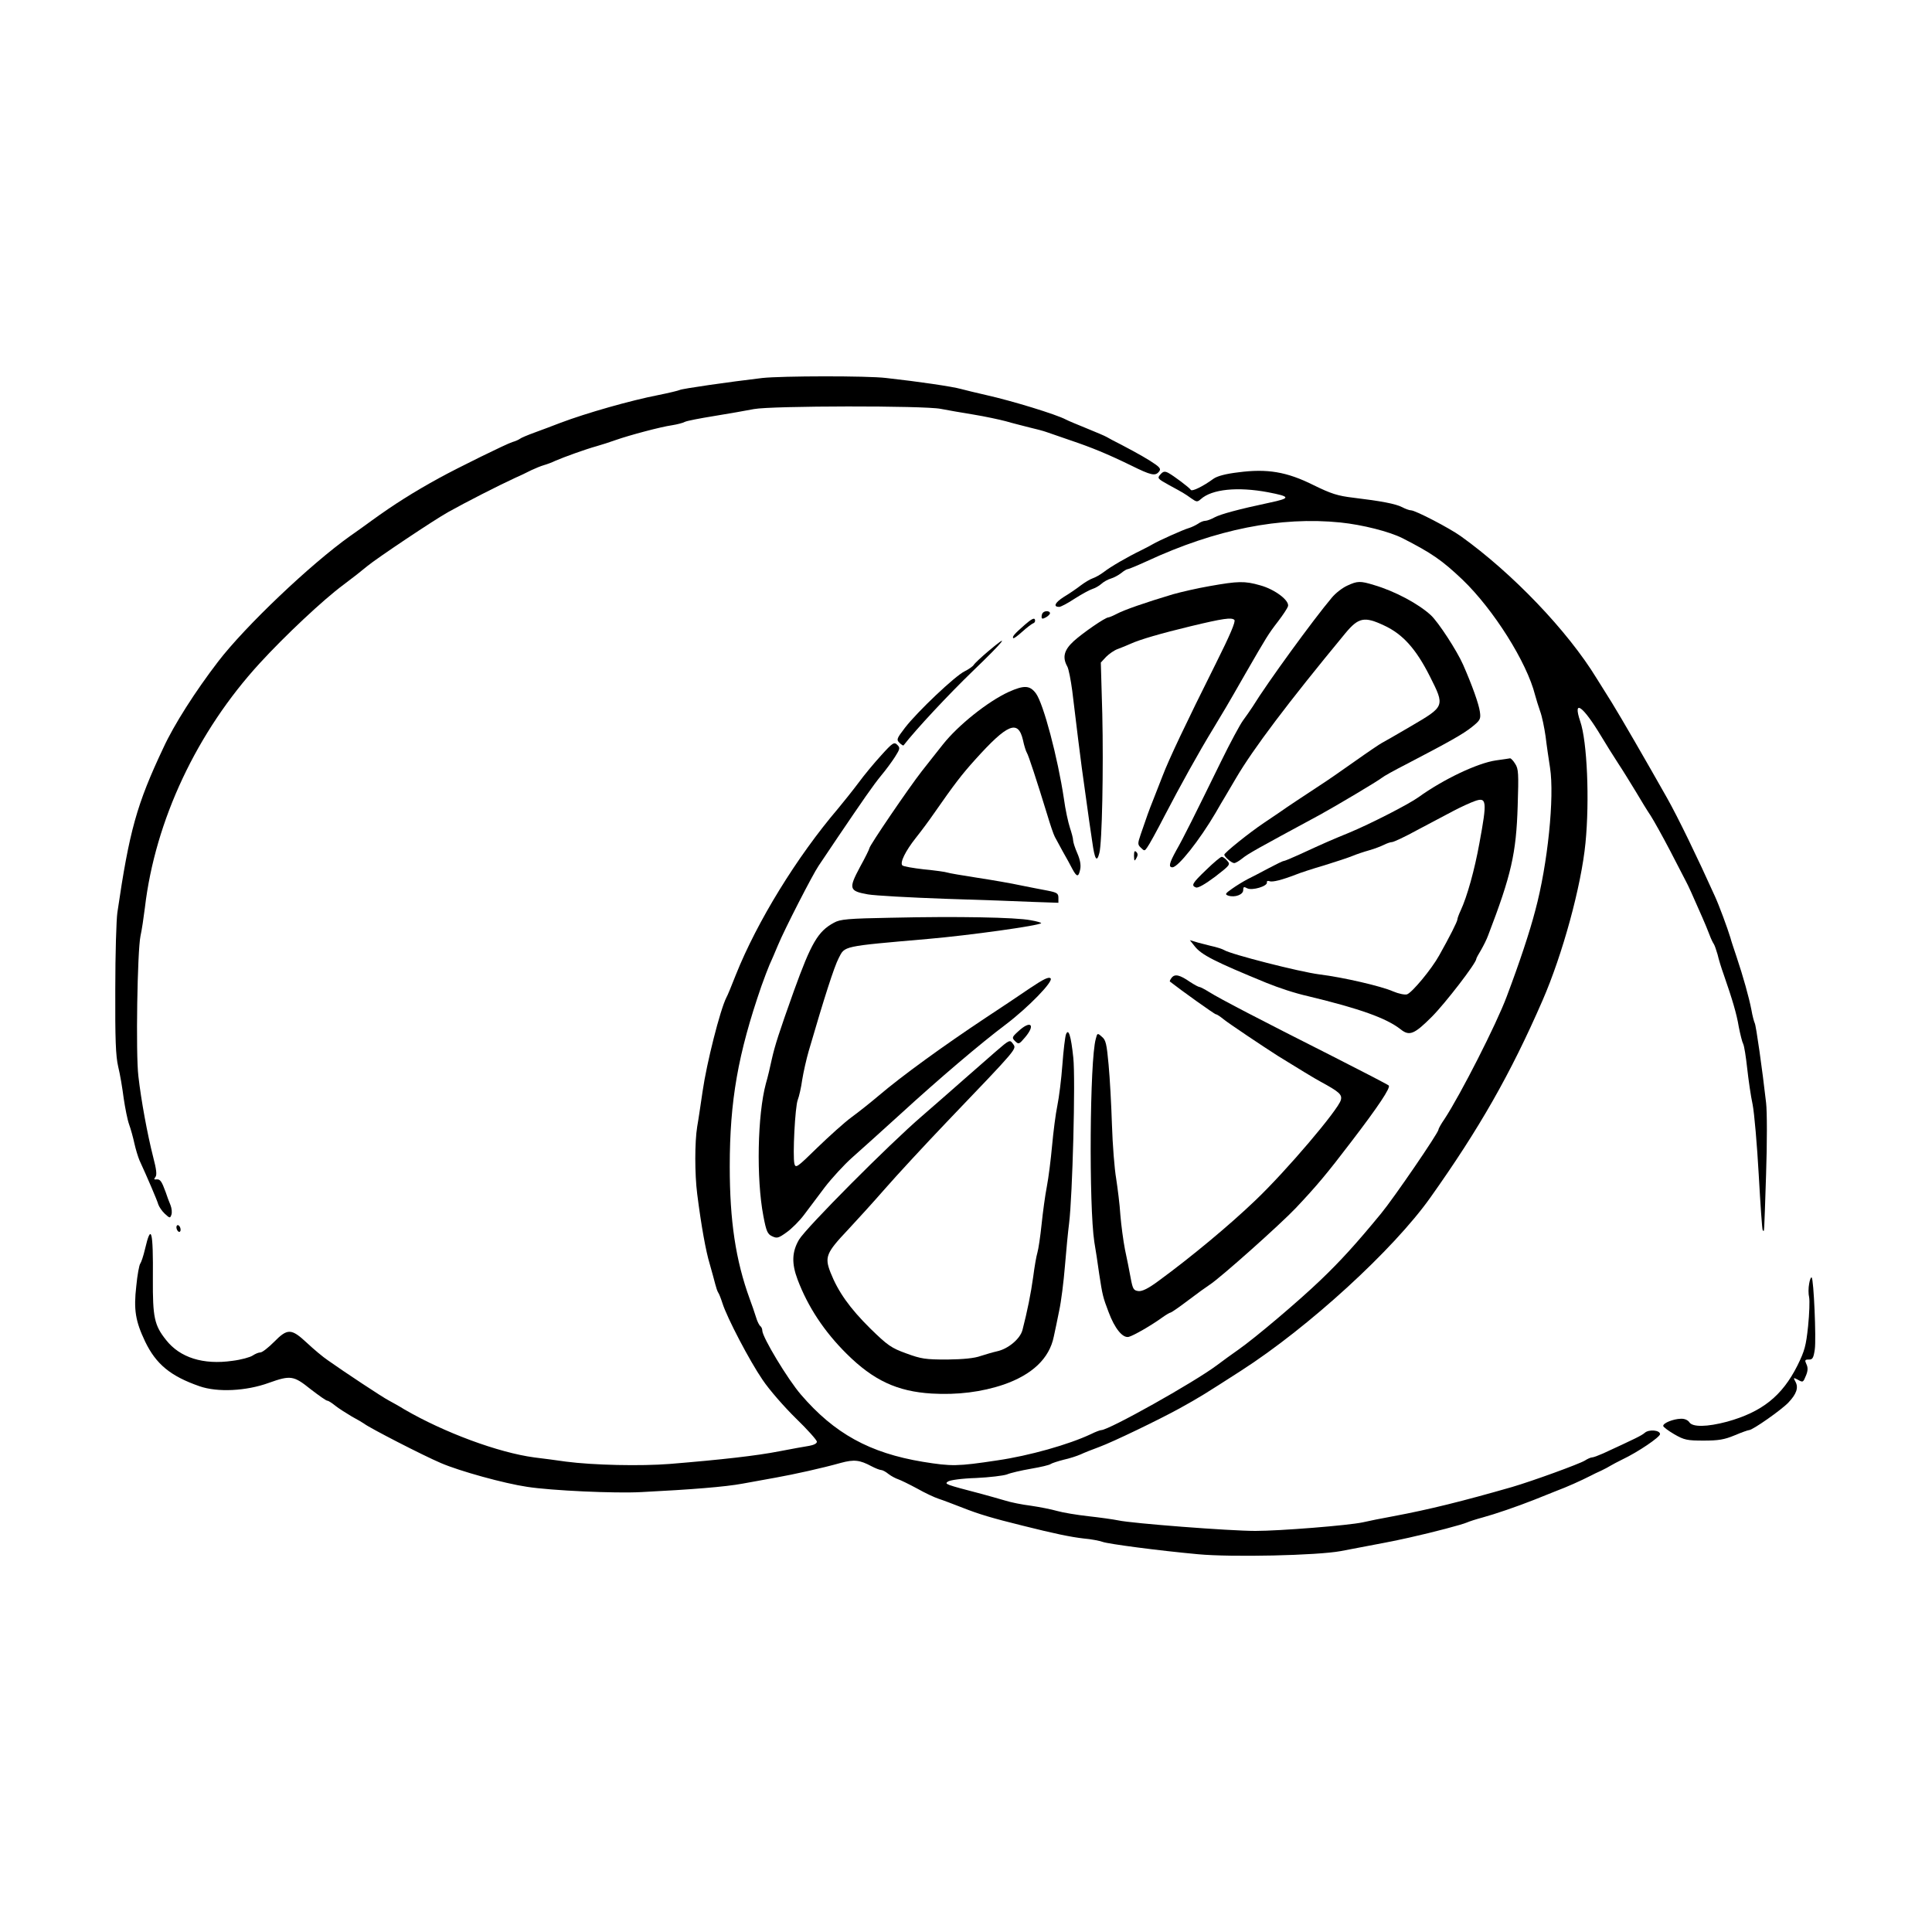
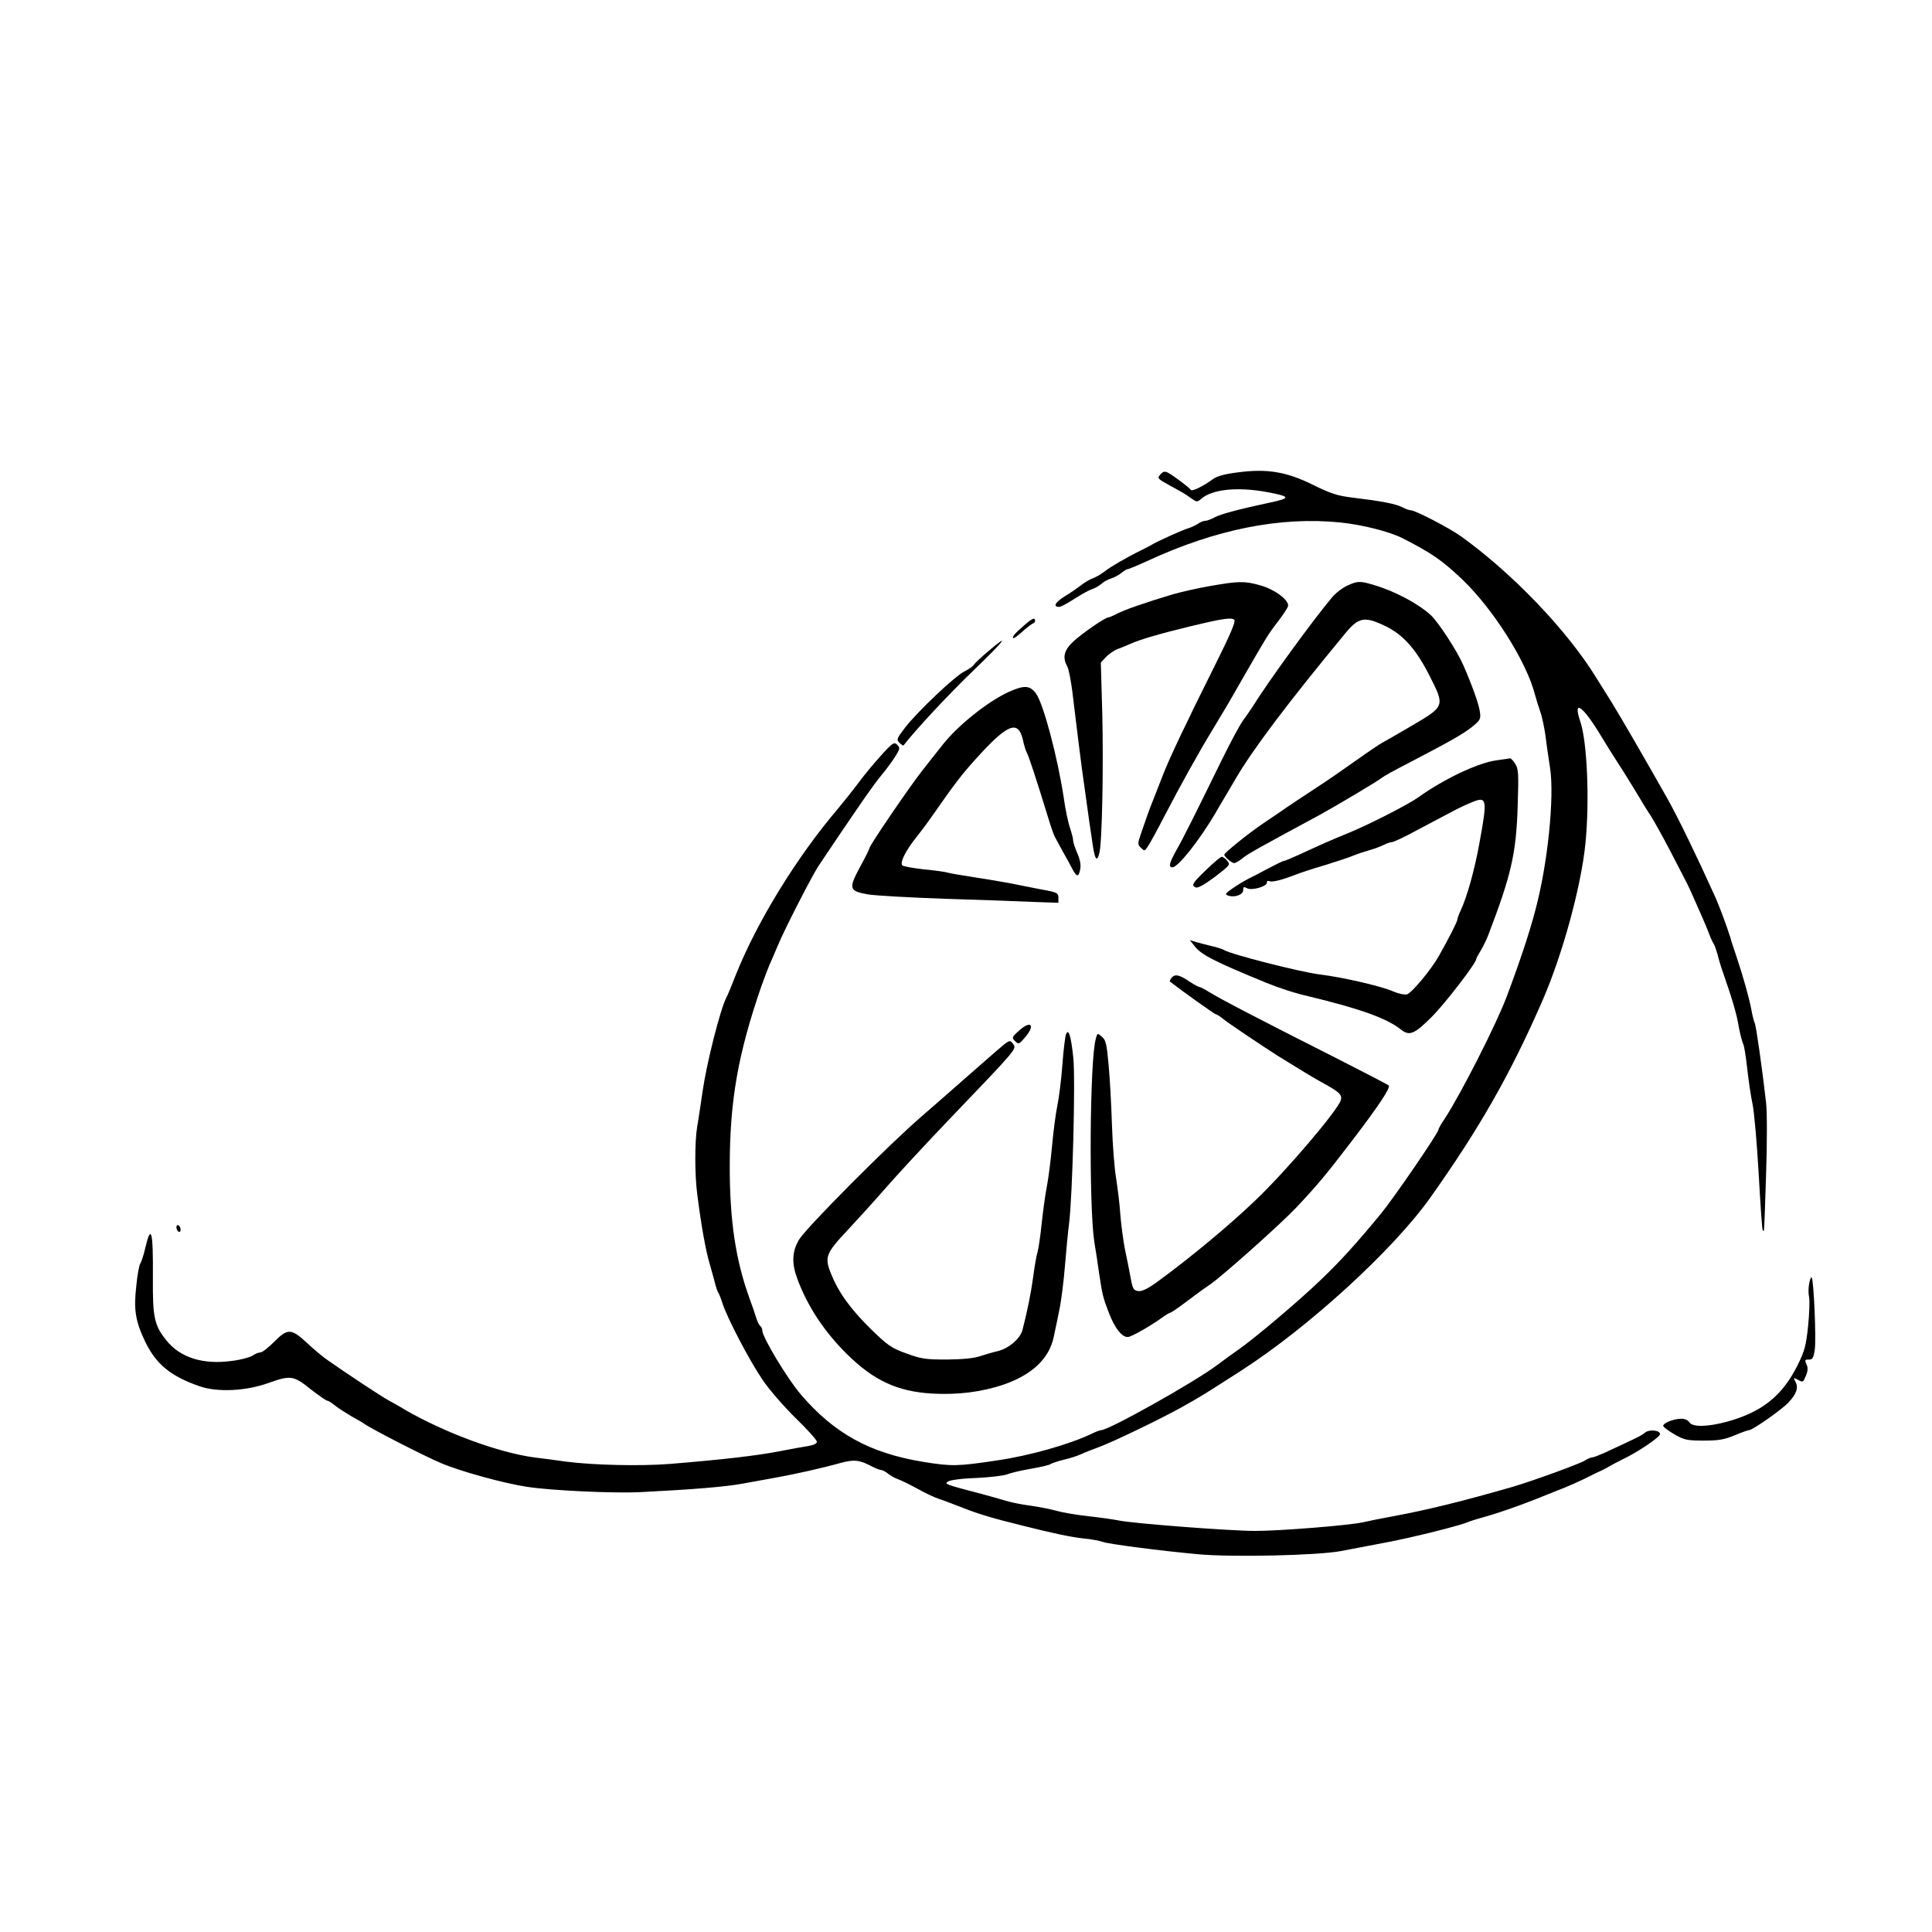
<svg xmlns="http://www.w3.org/2000/svg" version="1.0" width="920pt" height="920pt" viewBox="0 0 920 920" preserveAspectRatio="xMidYMid meet">
  <g transform="translate(0,920) scale(0.1,-0.1)" fill="#000000" stroke="none">
-     <path d="M3630 7400 c-161 -19 -383 -51 -393 -57 -6 -3 -51 -14 -101 -24 -134 -26 -344 -86 -466 -132 -36 -14 -92 -35 -125 -47 -33 -12 -64 -25 -70 -30 -5 -4 -21 -11 -35 -15 -27 -8 -261 -123 -350 -172 -120 -66 -214 -125 -320 -202 -30 -22 -76 -55 -102 -73 -190 -135 -500 -430 -629 -598 -109 -142 -211 -302 -261 -411 -127 -269 -162 -395 -219 -784 -5 -33 -10 -197 -10 -365 -1 -239 2 -319 14 -370 9 -36 20 -103 26 -150 7 -47 18 -103 26 -125 8 -22 19 -62 25 -90 6 -27 17 -63 24 -80 36 -78 85 -192 90 -211 4 -11 17 -31 31 -44 23 -21 25 -22 31 -5 4 10 2 31 -4 46 -7 16 -17 44 -23 62 -19 52 -26 62 -43 61 -13 -2 -14 1 -6 11 8 10 5 36 -11 97 -27 106 -57 268 -70 383 -13 106 -5 596 10 668 6 26 15 87 21 135 49 416 248 838 547 1164 119 130 303 303 398 373 39 29 90 69 115 90 42 35 318 220 385 257 82 46 239 126 315 161 25 11 61 28 80 38 19 9 46 20 60 24 14 4 39 13 55 21 42 18 141 54 195 69 25 7 65 20 90 29 68 24 219 64 270 71 25 4 52 11 61 16 9 5 72 17 140 28 68 11 153 26 189 33 85 16 811 17 890 1 30 -6 100 -18 155 -27 55 -9 125 -24 155 -32 30 -9 80 -21 110 -29 30 -7 69 -17 85 -23 17 -6 66 -23 110 -38 104 -35 179 -66 290 -120 97 -48 116 -52 134 -30 9 11 6 18 -16 34 -32 23 -85 53 -163 94 -30 15 -62 32 -70 37 -8 5 -51 23 -95 41 -44 18 -88 36 -99 42 -47 25 -256 89 -381 117 -44 10 -98 23 -120 29 -39 11 -201 35 -355 52 -90 11 -498 10 -590 0z" />
    <path d="M5526 6941 c-16 -18 -15 -20 41 -51 68 -37 72 -39 107 -64 24 -17 28 -17 44 -3 53 48 176 60 320 33 109 -21 110 -28 6 -50 -146 -31 -230 -54 -259 -69 -16 -9 -37 -17 -45 -17 -9 0 -24 -6 -35 -14 -11 -7 -31 -17 -45 -21 -25 -7 -143 -60 -170 -76 -8 -5 -33 -18 -55 -29 -68 -33 -147 -79 -179 -104 -17 -13 -41 -26 -53 -30 -12 -4 -37 -19 -57 -34 -19 -15 -56 -40 -81 -55 -42 -27 -51 -47 -21 -47 7 0 40 17 73 39 33 21 71 42 84 46 13 4 33 15 44 25 11 10 31 21 45 25 14 4 36 16 49 26 13 11 27 19 32 19 4 0 45 17 91 38 328 152 635 213 921 184 106 -11 231 -43 294 -74 141 -72 190 -106 287 -198 148 -142 307 -394 346 -550 5 -19 16 -54 24 -77 9 -24 20 -78 26 -120 5 -43 15 -109 21 -148 22 -140 -11 -461 -70 -680 -27 -104 -76 -251 -136 -410 -49 -132 -221 -469 -296 -583 -16 -23 -29 -46 -29 -51 0 -15 -212 -325 -273 -399 -119 -145 -195 -228 -288 -317 -104 -100 -312 -276 -392 -332 -29 -20 -74 -53 -102 -74 -111 -83 -515 -309 -551 -309 -5 0 -27 -8 -49 -19 -106 -50 -294 -103 -445 -125 -192 -29 -218 -29 -355 -7 -254 42 -422 135 -581 320 -63 73 -184 274 -184 305 0 8 -4 17 -9 21 -5 3 -15 22 -21 43 -6 20 -20 60 -30 87 -67 184 -95 372 -95 630 0 313 39 536 151 860 14 39 31 84 38 100 8 17 26 59 41 95 31 75 165 336 193 377 11 16 50 74 88 131 124 183 170 250 210 299 22 26 52 67 66 89 24 38 25 43 11 57 -15 15 -22 11 -77 -50 -33 -36 -82 -95 -109 -132 -27 -36 -71 -91 -96 -121 -197 -231 -386 -539 -487 -792 -20 -51 -40 -100 -45 -108 -30 -59 -94 -313 -113 -445 -9 -60 -20 -137 -26 -170 -12 -73 -12 -226 0 -320 19 -150 41 -273 60 -335 10 -36 22 -78 26 -95 4 -16 10 -34 14 -40 4 -5 13 -28 20 -50 22 -70 130 -276 191 -365 32 -48 104 -130 159 -184 55 -53 100 -104 100 -111 0 -9 -15 -16 -37 -20 -21 -3 -85 -15 -143 -26 -107 -21 -276 -40 -520 -60 -140 -11 -364 -6 -495 11 -41 6 -109 15 -151 20 -171 23 -428 118 -619 229 -27 17 -61 35 -75 43 -26 13 -212 136 -288 190 -24 16 -69 54 -101 84 -74 69 -92 69 -156 4 -27 -27 -56 -50 -65 -50 -9 0 -25 -7 -37 -15 -12 -8 -55 -20 -96 -25 -139 -20 -250 15 -316 99 -56 70 -64 108 -63 291 2 232 -8 269 -38 140 -7 -30 -17 -60 -22 -67 -5 -6 -14 -54 -19 -107 -13 -113 -4 -167 42 -264 52 -108 121 -165 259 -213 86 -30 223 -23 330 16 104 37 118 35 199 -30 39 -30 74 -55 80 -55 5 0 22 -11 38 -24 15 -12 51 -35 78 -51 28 -15 55 -31 60 -35 24 -19 278 -150 365 -187 88 -38 301 -97 410 -113 115 -18 420 -32 545 -25 238 12 399 25 480 40 44 8 116 21 160 29 89 16 220 45 309 70 63 17 90 14 146 -16 19 -10 40 -18 46 -18 6 0 22 -8 35 -19 13 -10 34 -21 46 -25 12 -4 53 -24 90 -44 37 -21 84 -43 103 -49 19 -6 71 -26 115 -43 76 -30 139 -49 285 -85 151 -38 229 -54 290 -61 36 -3 76 -11 90 -16 26 -10 269 -42 455 -59 159 -15 568 -6 680 15 211 40 244 46 325 64 121 27 252 62 275 72 11 5 45 16 75 24 59 16 164 52 245 84 28 11 75 30 105 42 51 19 118 49 165 73 11 6 34 17 50 24 17 8 37 19 45 24 8 5 33 18 55 29 76 36 180 107 180 121 0 19 -53 24 -73 6 -15 -13 -44 -27 -198 -98 -23 -10 -46 -19 -53 -19 -6 0 -22 -7 -34 -15 -26 -16 -248 -97 -347 -126 -237 -68 -394 -107 -565 -139 -55 -10 -120 -23 -145 -29 -69 -15 -396 -41 -512 -41 -123 0 -589 36 -652 50 -24 5 -89 14 -143 20 -54 6 -121 17 -149 25 -28 8 -84 19 -125 25 -41 5 -96 16 -124 25 -27 8 -77 22 -110 31 -176 46 -178 47 -161 59 9 7 67 15 134 17 64 3 130 11 147 17 16 7 68 19 114 27 47 8 90 18 95 23 6 4 34 13 61 20 28 6 64 18 80 25 17 8 57 24 90 36 65 24 281 128 383 184 99 55 113 64 292 179 322 207 725 576 901 824 233 328 382 589 534 938 96 220 185 546 205 751 20 203 8 484 -25 579 -37 110 13 74 100 -71 22 -37 58 -94 80 -128 22 -33 60 -95 85 -136 24 -41 56 -93 71 -115 14 -22 56 -97 92 -166 36 -69 70 -135 75 -145 10 -18 31 -64 79 -174 11 -25 26 -61 33 -80 7 -19 17 -40 21 -45 4 -6 12 -29 18 -50 5 -22 18 -65 29 -95 41 -118 62 -188 72 -250 7 -35 16 -72 21 -81 5 -10 13 -61 19 -116 6 -54 17 -132 26 -173 8 -41 21 -191 29 -334 8 -142 16 -261 19 -264 8 -7 6 -35 16 267 5 147 5 298 0 340 -18 159 -48 370 -54 379 -3 6 -11 34 -16 64 -11 57 -39 158 -71 253 -11 33 -25 74 -29 90 -14 46 -54 155 -75 200 -81 180 -175 374 -227 466 -96 170 -222 388 -263 454 -24 39 -56 90 -72 115 -138 226 -401 501 -647 677 -53 38 -216 123 -237 123 -8 0 -27 7 -42 15 -31 16 -99 29 -232 45 -76 9 -106 19 -190 60 -128 64 -221 79 -358 61 -60 -7 -101 -18 -119 -31 -49 -36 -101 -61 -107 -53 -9 13 -83 68 -107 81 -17 9 -25 8 -38 -7z" />
    <path d="M5760 6409 c-58 -10 -136 -28 -175 -39 -137 -41 -230 -74 -265 -92 -19 -10 -38 -18 -42 -18 -15 0 -122 -74 -165 -113 -46 -42 -55 -77 -31 -120 7 -12 17 -65 24 -117 6 -52 19 -156 28 -230 9 -74 25 -196 36 -270 10 -74 24 -172 31 -217 12 -87 22 -102 34 -55 13 46 20 402 14 662 l-7 245 25 27 c14 14 39 32 57 38 17 6 45 18 61 25 44 20 144 49 285 83 154 37 195 43 208 30 7 -7 -20 -71 -88 -207 -143 -286 -224 -457 -254 -536 -15 -38 -35 -90 -45 -115 -19 -47 -31 -81 -59 -163 -15 -44 -15 -49 1 -64 16 -16 18 -16 30 2 8 10 45 77 82 149 76 146 163 303 232 416 53 88 58 95 154 263 101 175 108 187 155 248 23 30 44 62 47 71 10 27 -62 82 -133 101 -73 21 -105 20 -240 -4z" />
    <path d="M6415 6411 c-22 -10 -55 -35 -73 -57 -87 -103 -307 -405 -377 -519 -11 -17 -32 -47 -46 -66 -14 -19 -61 -106 -104 -194 -126 -257 -180 -366 -214 -425 -33 -60 -38 -80 -18 -80 27 0 129 129 206 260 17 30 36 62 41 70 5 8 30 51 56 95 81 138 245 356 520 689 63 76 91 82 186 37 88 -41 151 -111 217 -242 72 -143 72 -142 -90 -237 -68 -40 -131 -76 -139 -80 -8 -4 -66 -43 -128 -87 -62 -44 -137 -96 -167 -115 -67 -44 -164 -108 -190 -127 -11 -7 -46 -31 -77 -52 -70 -47 -188 -142 -188 -151 0 -10 35 -40 47 -40 6 0 22 9 37 21 31 25 66 44 373 210 73 40 275 160 293 175 8 7 60 36 115 64 213 111 271 144 314 178 40 32 43 38 38 73 -5 36 -36 124 -80 224 -29 66 -118 203 -154 236 -59 54 -171 114 -270 143 -65 20 -79 20 -128 -3z" />
-     <path d="M4967 6283 c-4 -3 -7 -12 -7 -20 0 -11 5 -11 20 -3 11 6 20 15 20 20 0 11 -23 13 -33 3z" />
    <path d="M4879 6224 c-49 -43 -60 -56 -54 -63 3 -2 22 12 43 31 22 20 45 37 52 40 7 2 11 10 8 18 -3 9 -17 2 -49 -26z" />
    <path d="M4705 6098 c-33 -28 -64 -57 -68 -64 -4 -7 -24 -21 -44 -31 -44 -21 -224 -191 -284 -269 -39 -51 -41 -56 -26 -71 9 -9 18 -15 20 -12 59 76 212 240 329 353 152 146 185 189 73 94z" />
    <path d="M4803 5905 c-100 -46 -241 -159 -313 -250 -25 -31 -70 -89 -101 -128 -61 -78 -249 -354 -249 -366 0 -4 -20 -45 -45 -90 -55 -103 -52 -114 38 -130 35 -6 200 -15 368 -21 167 -5 357 -12 422 -15 l117 -4 0 24 c0 21 -7 25 -52 34 -29 5 -87 17 -128 25 -41 9 -133 25 -205 36 -71 11 -136 22 -144 25 -8 3 -57 10 -110 15 -52 6 -99 14 -104 19 -13 13 15 69 64 131 24 30 62 81 84 113 101 145 135 189 199 260 154 171 204 191 227 94 6 -29 15 -56 19 -62 7 -10 47 -132 97 -295 14 -47 30 -94 36 -105 6 -11 23 -42 38 -70 16 -27 36 -65 45 -82 22 -41 30 -41 38 -2 4 21 -1 46 -14 76 -11 25 -20 53 -20 62 0 9 -7 35 -15 59 -8 24 -22 87 -29 140 -29 193 -97 451 -133 500 -29 39 -56 40 -130 7z" />
    <path d="M7123 5579 c-88 -13 -250 -90 -368 -175 -47 -34 -231 -128 -330 -169 -90 -37 -111 -46 -237 -104 -37 -17 -71 -31 -75 -31 -5 0 -37 -16 -73 -35 -36 -19 -81 -43 -100 -52 -19 -10 -52 -30 -73 -45 -33 -23 -35 -27 -18 -33 32 -10 71 5 71 26 0 16 3 18 19 9 24 -12 97 10 94 28 -2 6 4 9 12 6 14 -6 60 6 125 31 19 8 80 28 135 44 55 17 116 37 135 45 19 8 55 20 80 27 25 7 56 19 70 26 14 7 31 13 38 13 8 0 62 25 120 57 59 31 136 72 172 91 36 19 82 40 102 47 58 21 60 1 23 -199 -23 -128 -59 -257 -90 -323 -8 -17 -15 -36 -15 -41 0 -10 -38 -85 -87 -172 -36 -65 -129 -177 -153 -185 -11 -3 -40 3 -66 14 -56 25 -238 67 -351 81 -94 12 -423 96 -454 116 -8 5 -36 14 -64 20 -27 7 -61 15 -75 20 l-24 7 23 -29 c32 -41 95 -73 341 -174 62 -25 134 -49 200 -64 245 -59 371 -104 439 -157 42 -34 65 -25 149 59 63 63 212 256 212 276 0 3 10 22 23 43 12 21 27 51 33 68 111 289 134 392 141 616 5 156 4 178 -12 202 -9 15 -20 26 -24 26 -3 -1 -34 -5 -68 -10z" />
-     <path d="M5400 5125 c1 -26 2 -28 11 -12 8 14 8 22 0 30 -8 8 -11 3 -11 -18z" />
    <path d="M5744 5058 c-67 -64 -73 -75 -49 -84 10 -4 44 16 91 51 71 55 74 58 58 76 -9 11 -21 19 -26 19 -6 0 -39 -28 -74 -62z" />
-     <path d="M4250 4830 c-213 -4 -249 -7 -279 -24 -76 -41 -108 -96 -191 -326 -70 -196 -90 -258 -105 -325 -7 -33 -19 -85 -28 -115 -40 -149 -46 -452 -12 -630 14 -74 20 -87 42 -97 23 -11 30 -9 69 19 24 17 61 54 82 82 21 28 66 88 100 133 34 44 92 107 129 140 36 32 141 126 232 209 179 164 381 336 501 426 108 82 227 205 213 219 -9 9 -33 -3 -99 -47 -48 -33 -141 -95 -208 -139 -205 -136 -402 -279 -510 -371 -39 -33 -98 -80 -131 -104 -33 -24 -106 -90 -163 -145 -96 -94 -103 -99 -109 -77 -9 36 3 273 16 305 6 15 16 58 21 95 6 37 20 99 31 137 74 254 121 401 143 443 30 58 13 55 426 91 196 17 526 63 538 75 2 2 -20 9 -50 14 -70 14 -354 19 -658 12z" />
    <path d="M5580 4545 c-7 -9 -11 -17 -9 -19 52 -41 213 -156 219 -156 5 0 21 -11 37 -24 23 -19 189 -130 258 -174 97 -60 179 -110 202 -122 90 -49 105 -62 98 -88 -11 -45 -260 -338 -406 -477 -124 -119 -307 -271 -460 -383 -51 -38 -80 -52 -98 -50 -23 3 -27 9 -37 63 -6 33 -18 94 -27 135 -8 41 -18 116 -22 165 -3 50 -13 127 -20 173 -8 46 -17 161 -20 255 -3 95 -10 224 -16 287 -9 98 -13 118 -32 133 -21 19 -22 18 -29 -10 -29 -101 -33 -796 -7 -967 6 -33 16 -101 23 -151 16 -104 18 -112 45 -183 29 -78 67 -125 96 -118 23 6 107 54 162 94 17 12 34 22 38 22 3 0 41 26 83 58 42 32 88 65 102 74 49 31 336 287 410 365 100 106 148 163 266 318 127 166 187 256 177 266 -4 4 -127 68 -273 142 -341 172 -535 273 -582 303 -21 13 -42 24 -46 24 -5 0 -25 11 -45 24 -49 34 -72 39 -87 21z" />
    <path d="M4849 4289 c-31 -28 -31 -31 -15 -47 17 -16 19 -15 47 18 52 61 27 84 -32 29z" />
    <path d="M5076 4274 c-4 -11 -12 -75 -17 -144 -5 -69 -16 -156 -24 -195 -8 -38 -19 -124 -25 -190 -6 -66 -17 -154 -25 -195 -8 -41 -19 -122 -25 -180 -6 -58 -15 -118 -20 -135 -5 -16 -14 -68 -20 -115 -11 -80 -28 -164 -51 -253 -11 -43 -69 -91 -122 -102 -18 -4 -52 -14 -77 -22 -30 -11 -83 -16 -160 -17 -103 0 -123 3 -194 29 -72 26 -89 38 -172 119 -98 97 -153 175 -189 266 -29 74 -21 94 82 203 43 46 123 134 178 197 55 63 188 207 295 319 342 357 331 345 314 370 -15 21 -16 21 -82 -36 -37 -32 -105 -92 -152 -133 -47 -42 -137 -120 -200 -175 -155 -133 -551 -531 -585 -588 -34 -58 -36 -113 -7 -190 49 -130 127 -248 234 -354 127 -126 240 -179 405 -189 122 -7 237 7 343 43 135 47 217 124 238 228 6 27 18 84 26 125 9 41 21 136 27 210 6 74 15 167 20 205 16 129 31 684 20 788 -11 105 -23 143 -35 111z" />
    <path d="M840 3356 c0 -8 5 -18 10 -21 6 -3 10 1 10 9 0 8 -4 18 -10 21 -5 3 -10 -1 -10 -9z" />
    <path d="M8615 3087 c-4 -20 -4 -49 0 -65 3 -16 1 -78 -5 -137 -10 -94 -16 -117 -51 -188 -73 -145 -169 -221 -335 -267 -94 -25 -165 -27 -180 -2 -7 10 -23 17 -40 16 -36 -1 -84 -20 -84 -34 0 -5 24 -23 53 -40 47 -27 61 -30 140 -30 71 0 99 5 147 25 33 14 64 25 69 25 17 0 155 97 187 131 39 41 49 71 34 99 -11 20 -10 21 9 11 27 -15 27 -15 41 19 9 22 10 37 2 54 -9 19 -7 22 11 22 18 -1 23 7 29 49 7 50 -5 332 -15 342 -3 3 -9 -11 -12 -30z" />
  </g>
</svg>